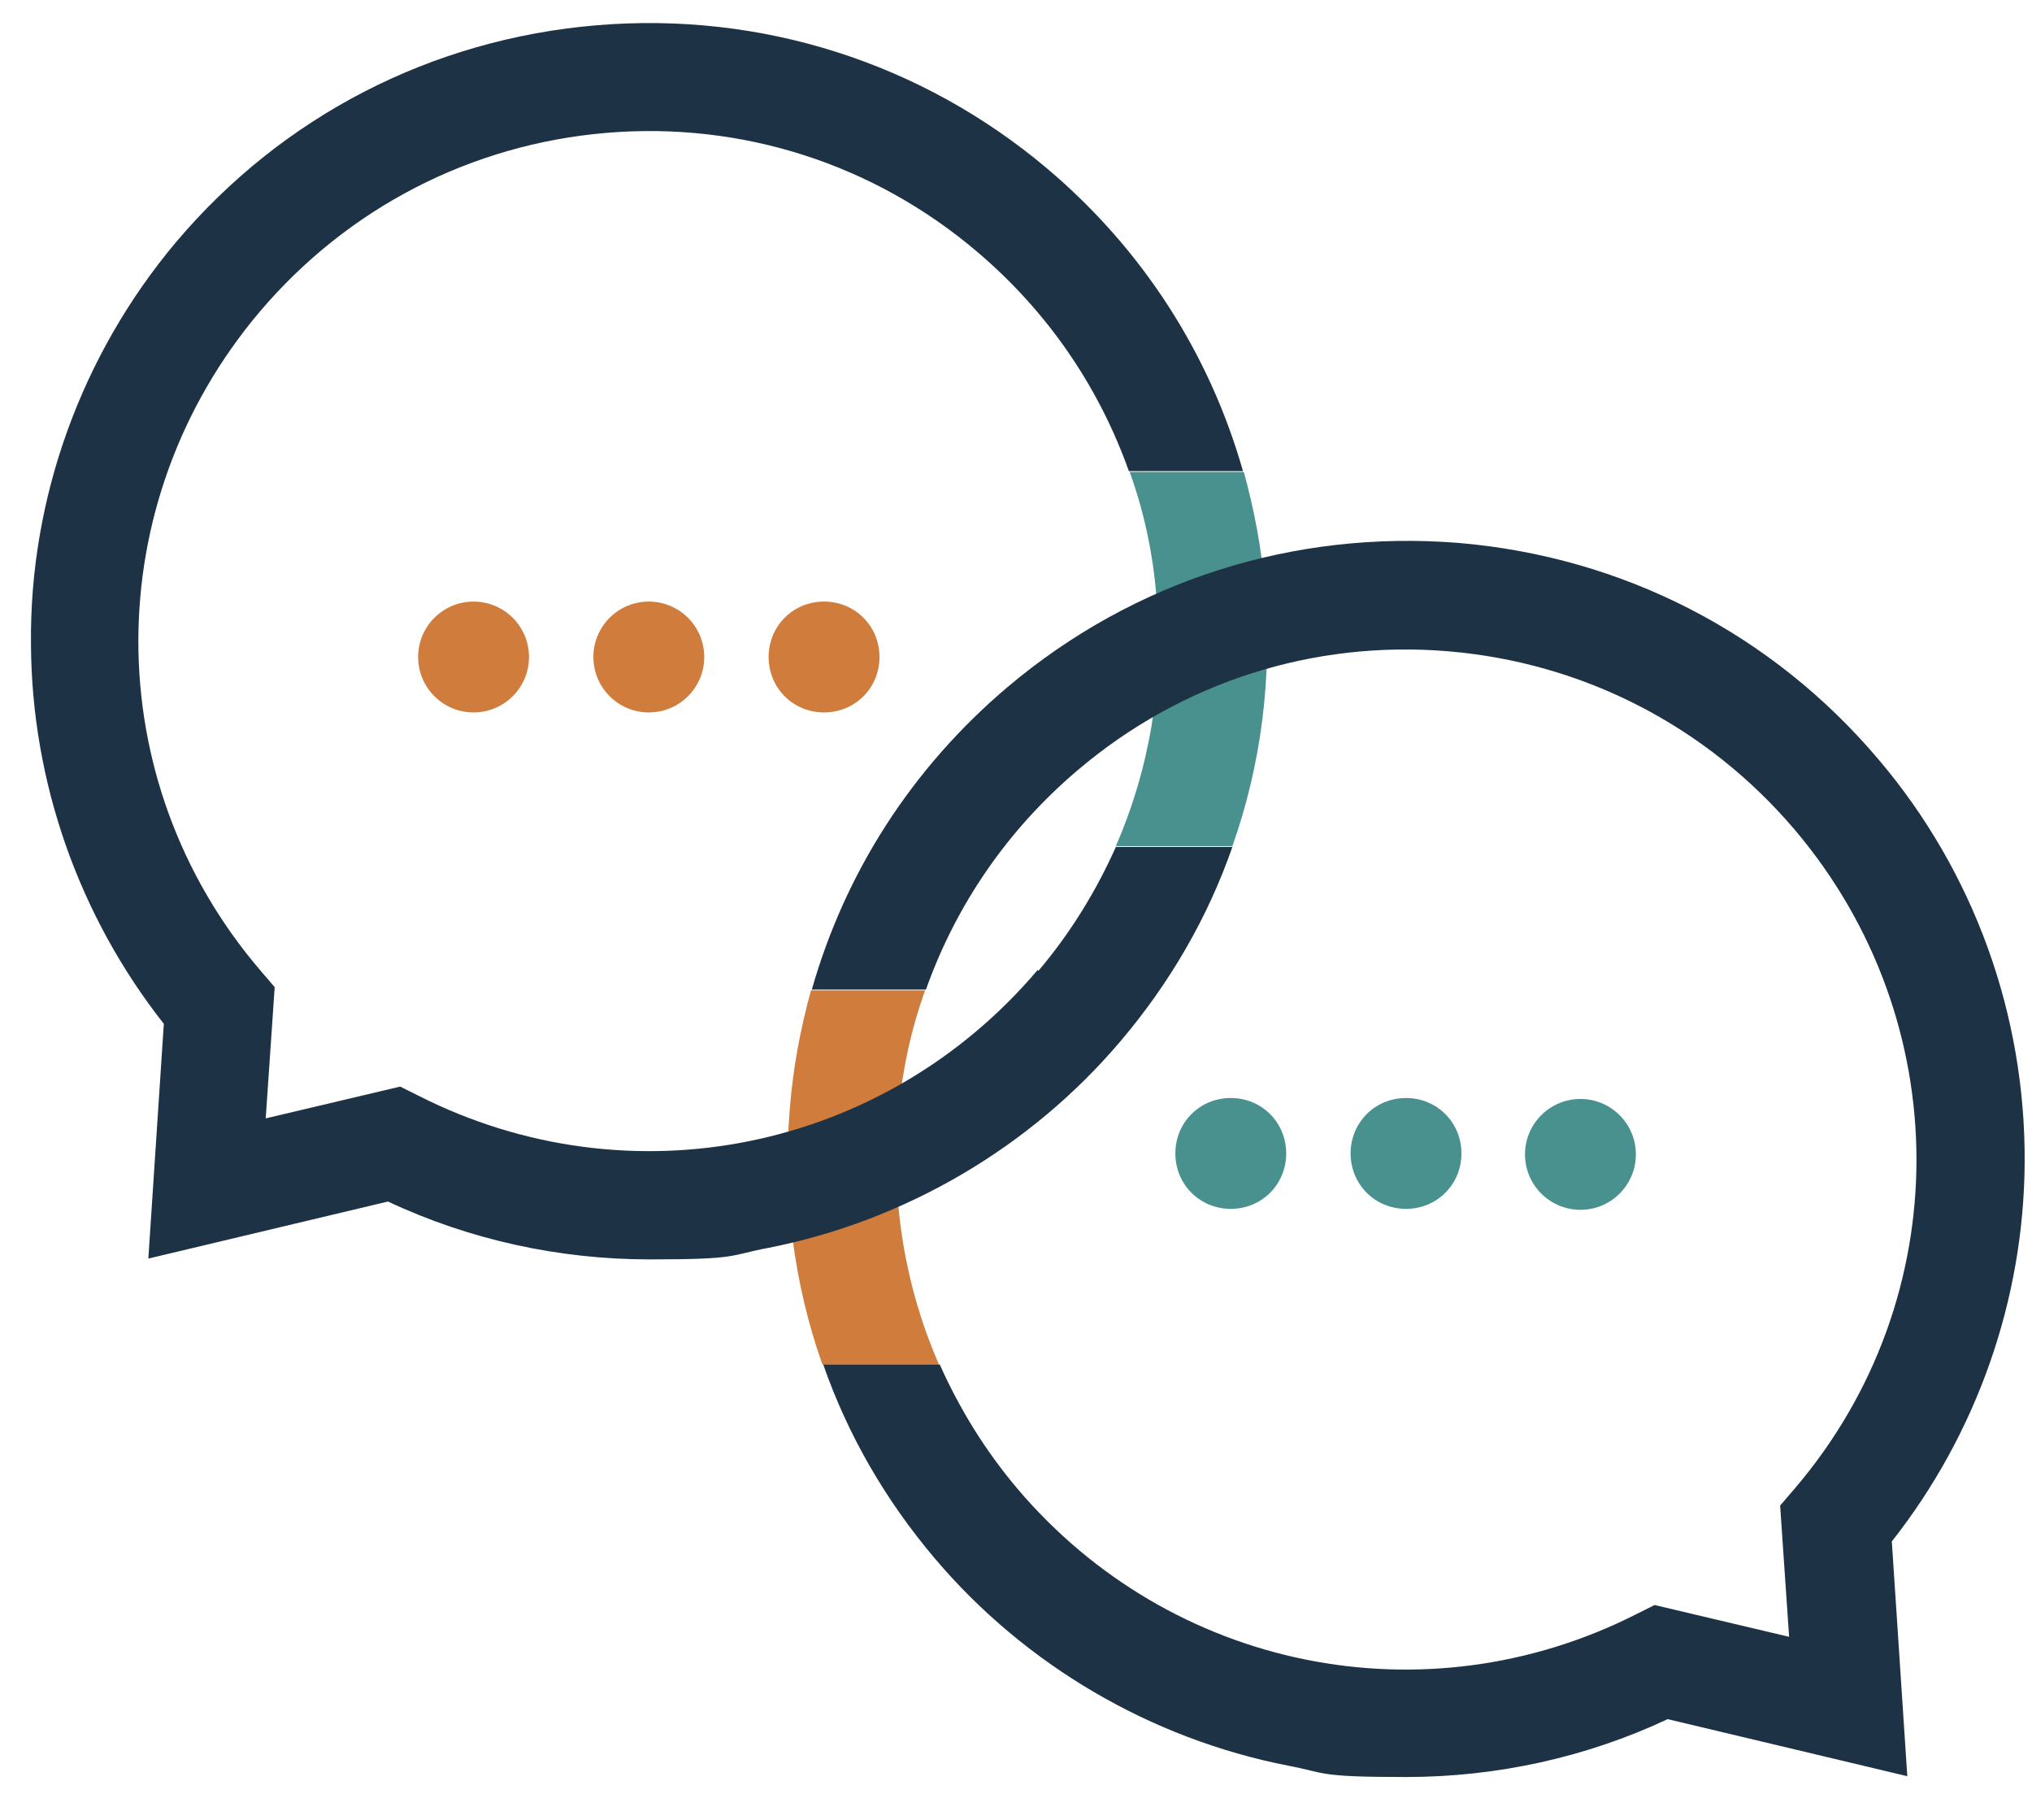
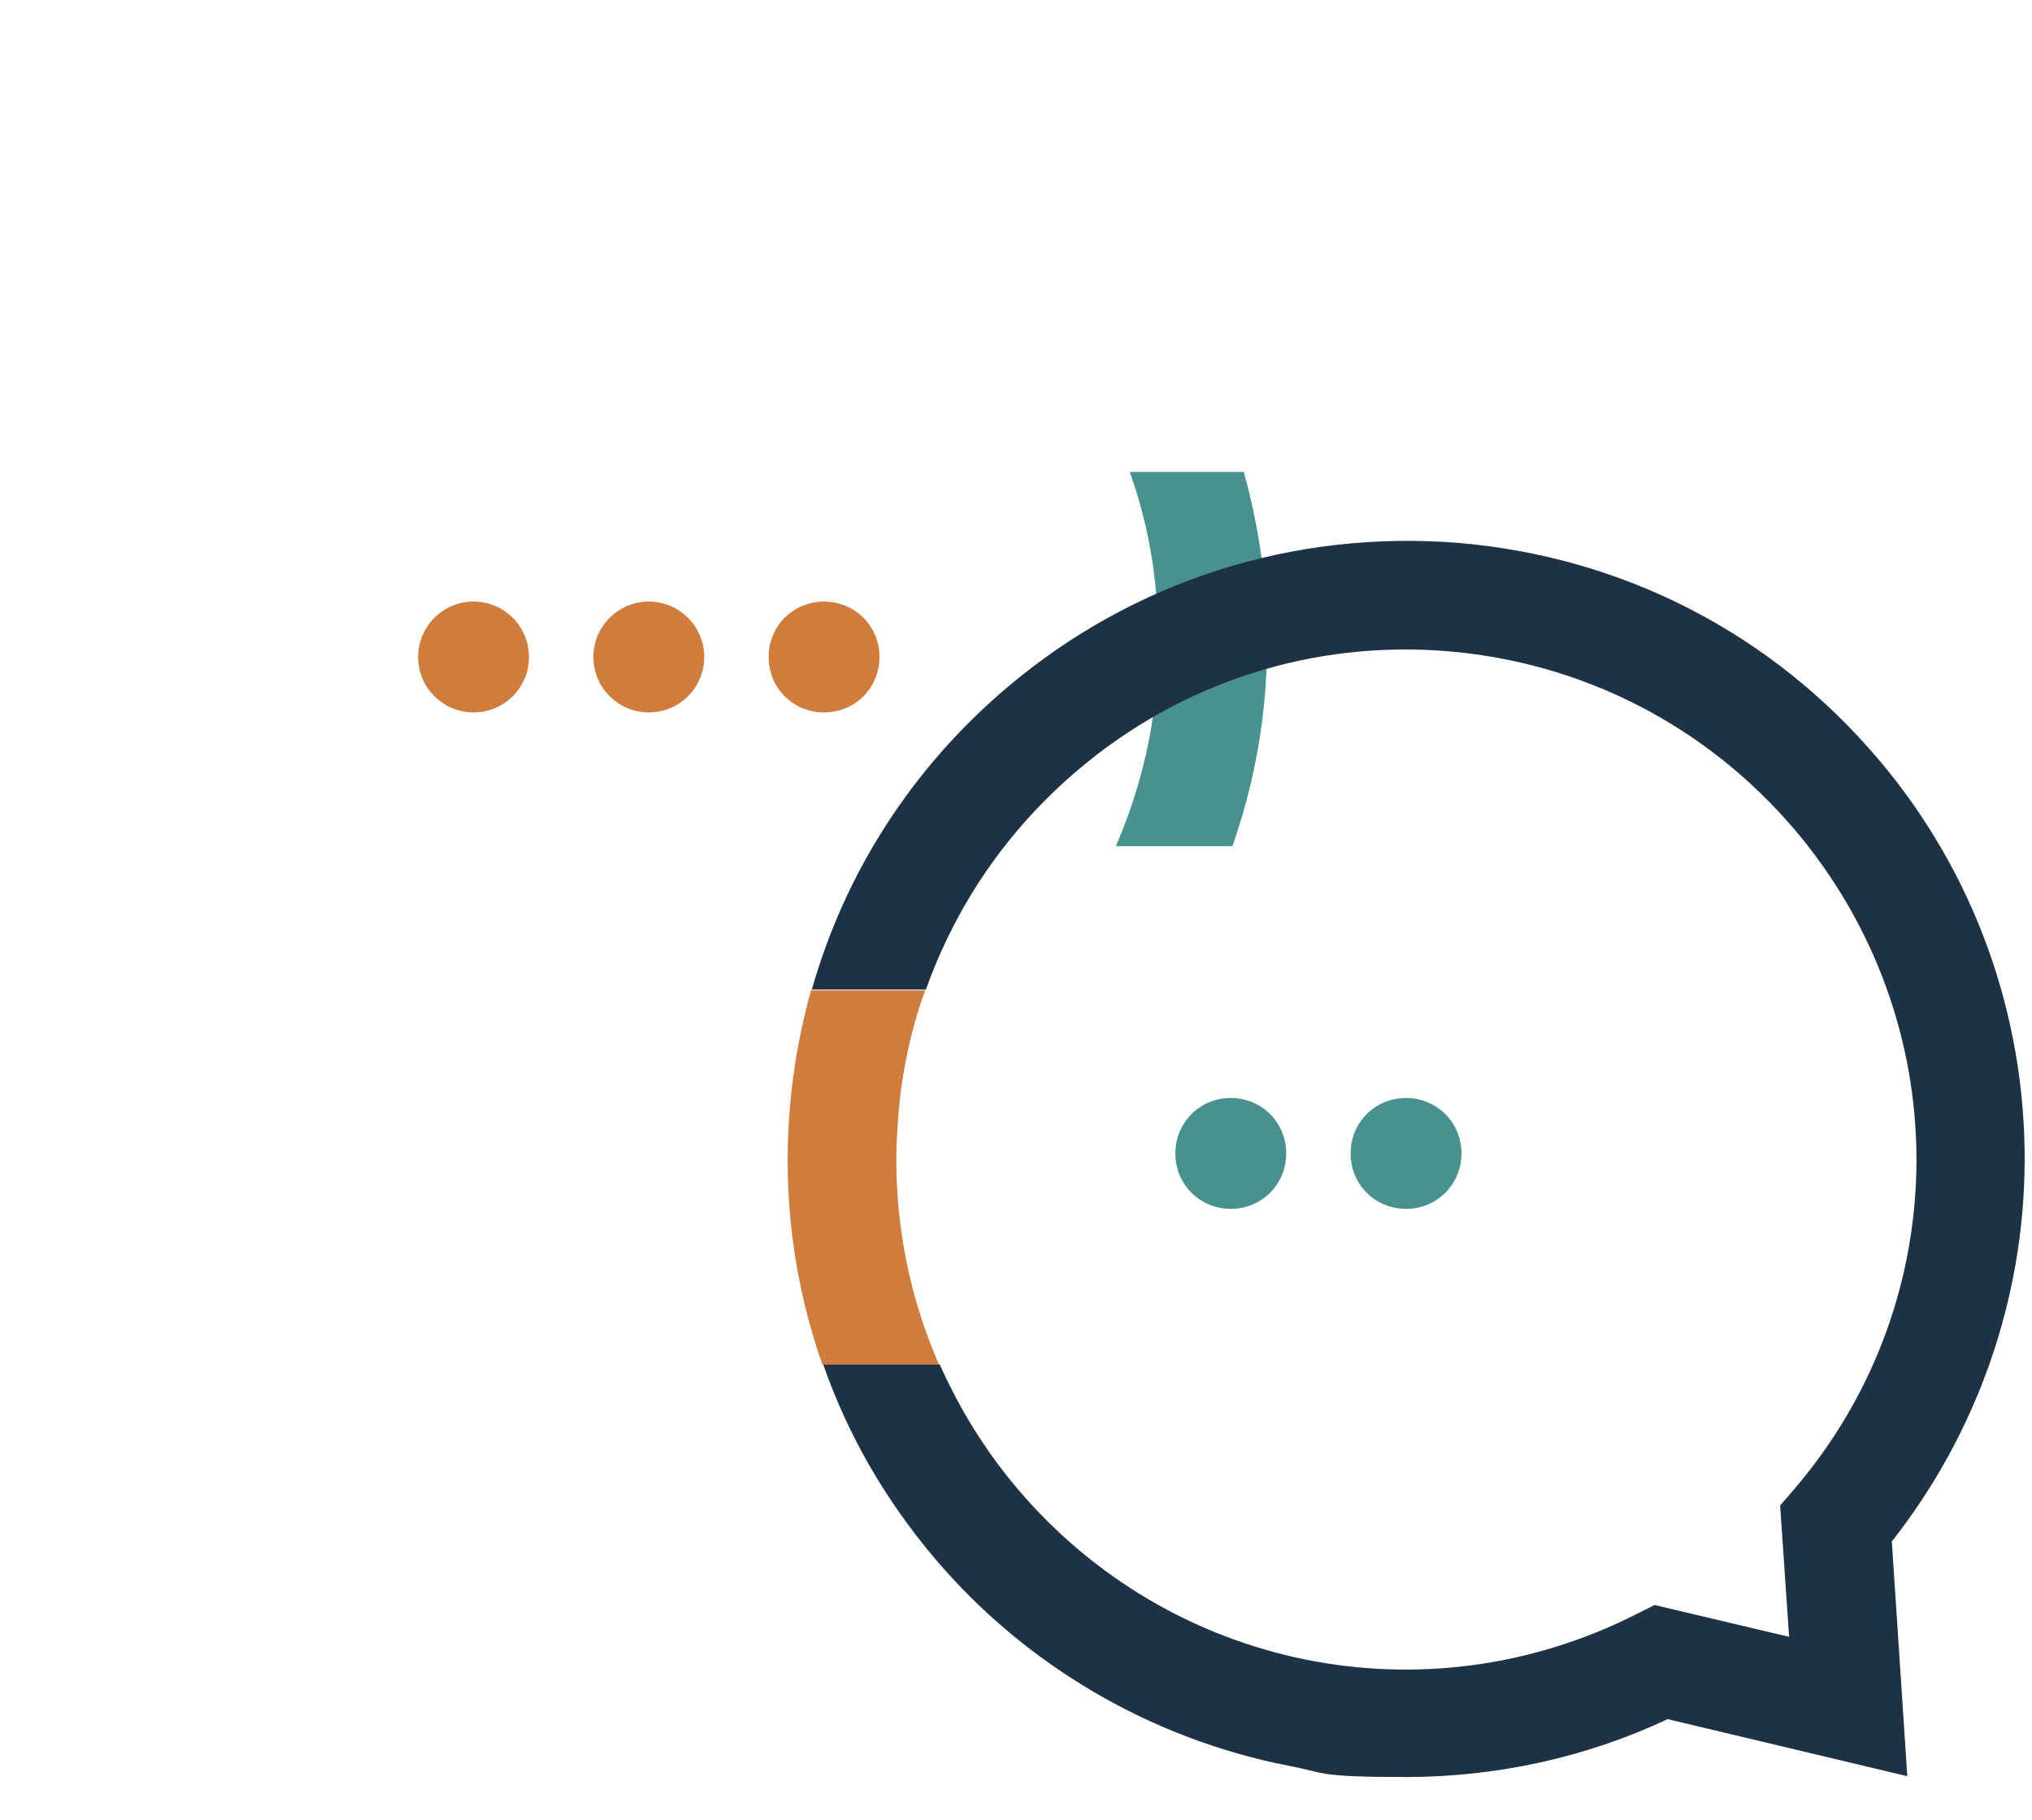
<svg xmlns="http://www.w3.org/2000/svg" id="OBJECTS" version="1.1" viewBox="0 0 249.3 223.3">
  <defs>
    <style> .st0 { fill: #1d3244; } .st1 { fill: #48918f; } .st2 { fill: #cf7c3c; } </style>
  </defs>
  <path class="st2" d="M96.9,136c.4-5,1.3-9.8,2.6-14.5h14c-1.8,5-2.9,10.2-3.3,15.6-.9,10.5.9,20.9,5,30.3h-14.3c-3.5-9.9-4.9-20.6-4-31.4Z" />
  <g>
-     <path class="st0" d="M127.3,119c-18.8,22.2-50,28.6-76,15.4l-2.2-1.1-16.5,3.9,1.1-16.1-1.8-2.1c-19.9-23.3-19.9-57.3,0-80.8,10.8-12.7,25.9-20.5,42.5-21.9,16.6-1.4,32.8,3.8,45.5,14.6,8.6,7.3,14.9,16.5,18.6,26.9h14c-4.1-14.4-12.3-27.2-24-37.1C113.1,7.7,93.4,1.4,73.2,3.1c-20.2,1.7-38.5,11.1-51.6,26.6C10,43.5,3.6,61.1,3.8,79.1c.1,16.9,5.9,33.3,16.3,46.5l-1.9,28.8,29.4-7c10,4.7,21,7.1,32.1,7.1s9.7-.5,14.5-1.4c16.8-3.3,32.2-12.3,43.3-25.4,6.1-7.2,10.7-15.2,13.7-23.8h-14.3c-2.4,5.4-5.6,10.6-9.5,15.2Z" />
    <path class="st1" d="M155.2,72.4c-.4-5-1.3-9.8-2.6-14.5h-14c1.8,5,2.9,10.2,3.3,15.6.9,10.5-.9,20.9-5,30.3h14.3c3.5-9.9,4.9-20.6,4-31.4Z" />
  </g>
  <g>
    <circle class="st2" cx="58.1" cy="80.6" r="6.8" />
    <circle class="st2" cx="79.6" cy="80.6" r="6.8" />
    <path class="st2" d="M101.1,73.8c-3.8,0-6.8,3-6.8,6.8s3,6.8,6.8,6.8,6.8-3,6.8-6.8-3-6.8-6.8-6.8Z" />
  </g>
  <path class="st0" d="M124.8,182.6c18.8,22.2,50,28.6,76,15.4l2.2-1.1,16.5,3.9-1.1-16.1,1.8-2.1c19.9-23.3,19.9-57.3,0-80.8-10.8-12.7-25.9-20.5-42.5-21.9-16.6-1.4-32.8,3.8-45.5,14.6-8.6,7.3-14.9,16.5-18.6,26.9h-14c4.1-14.4,12.3-27.2,24-37.1,15.5-13.1,35.1-19.3,55.3-17.7,20.2,1.7,38.5,11.1,51.6,26.6,11.7,13.8,18,31.3,17.9,49.4-.1,16.9-5.9,33.3-16.3,46.5l1.9,28.8-29.4-7c-10,4.7-21,7.1-32.1,7.1s-9.7-.5-14.5-1.4c-16.8-3.3-32.2-12.3-43.3-25.4-6.1-7.2-10.7-15.2-13.7-23.8h14.3c2.4,5.4,5.6,10.6,9.5,15.2Z" />
  <g>
-     <circle class="st1" cx="194" cy="141.5" r="6.8" transform="translate(-3.5 4.9) rotate(-1.4)" />
    <path class="st1" d="M172.5,134.7c3.8,0,6.8,3,6.8,6.8s-3,6.8-6.8,6.8-6.8-3-6.8-6.8,3-6.8,6.8-6.8Z" />
    <path class="st1" d="M151,134.7c3.8,0,6.8,3,6.8,6.8s-3,6.8-6.8,6.8-6.8-3-6.8-6.8,3-6.8,6.8-6.8Z" />
  </g>
</svg>